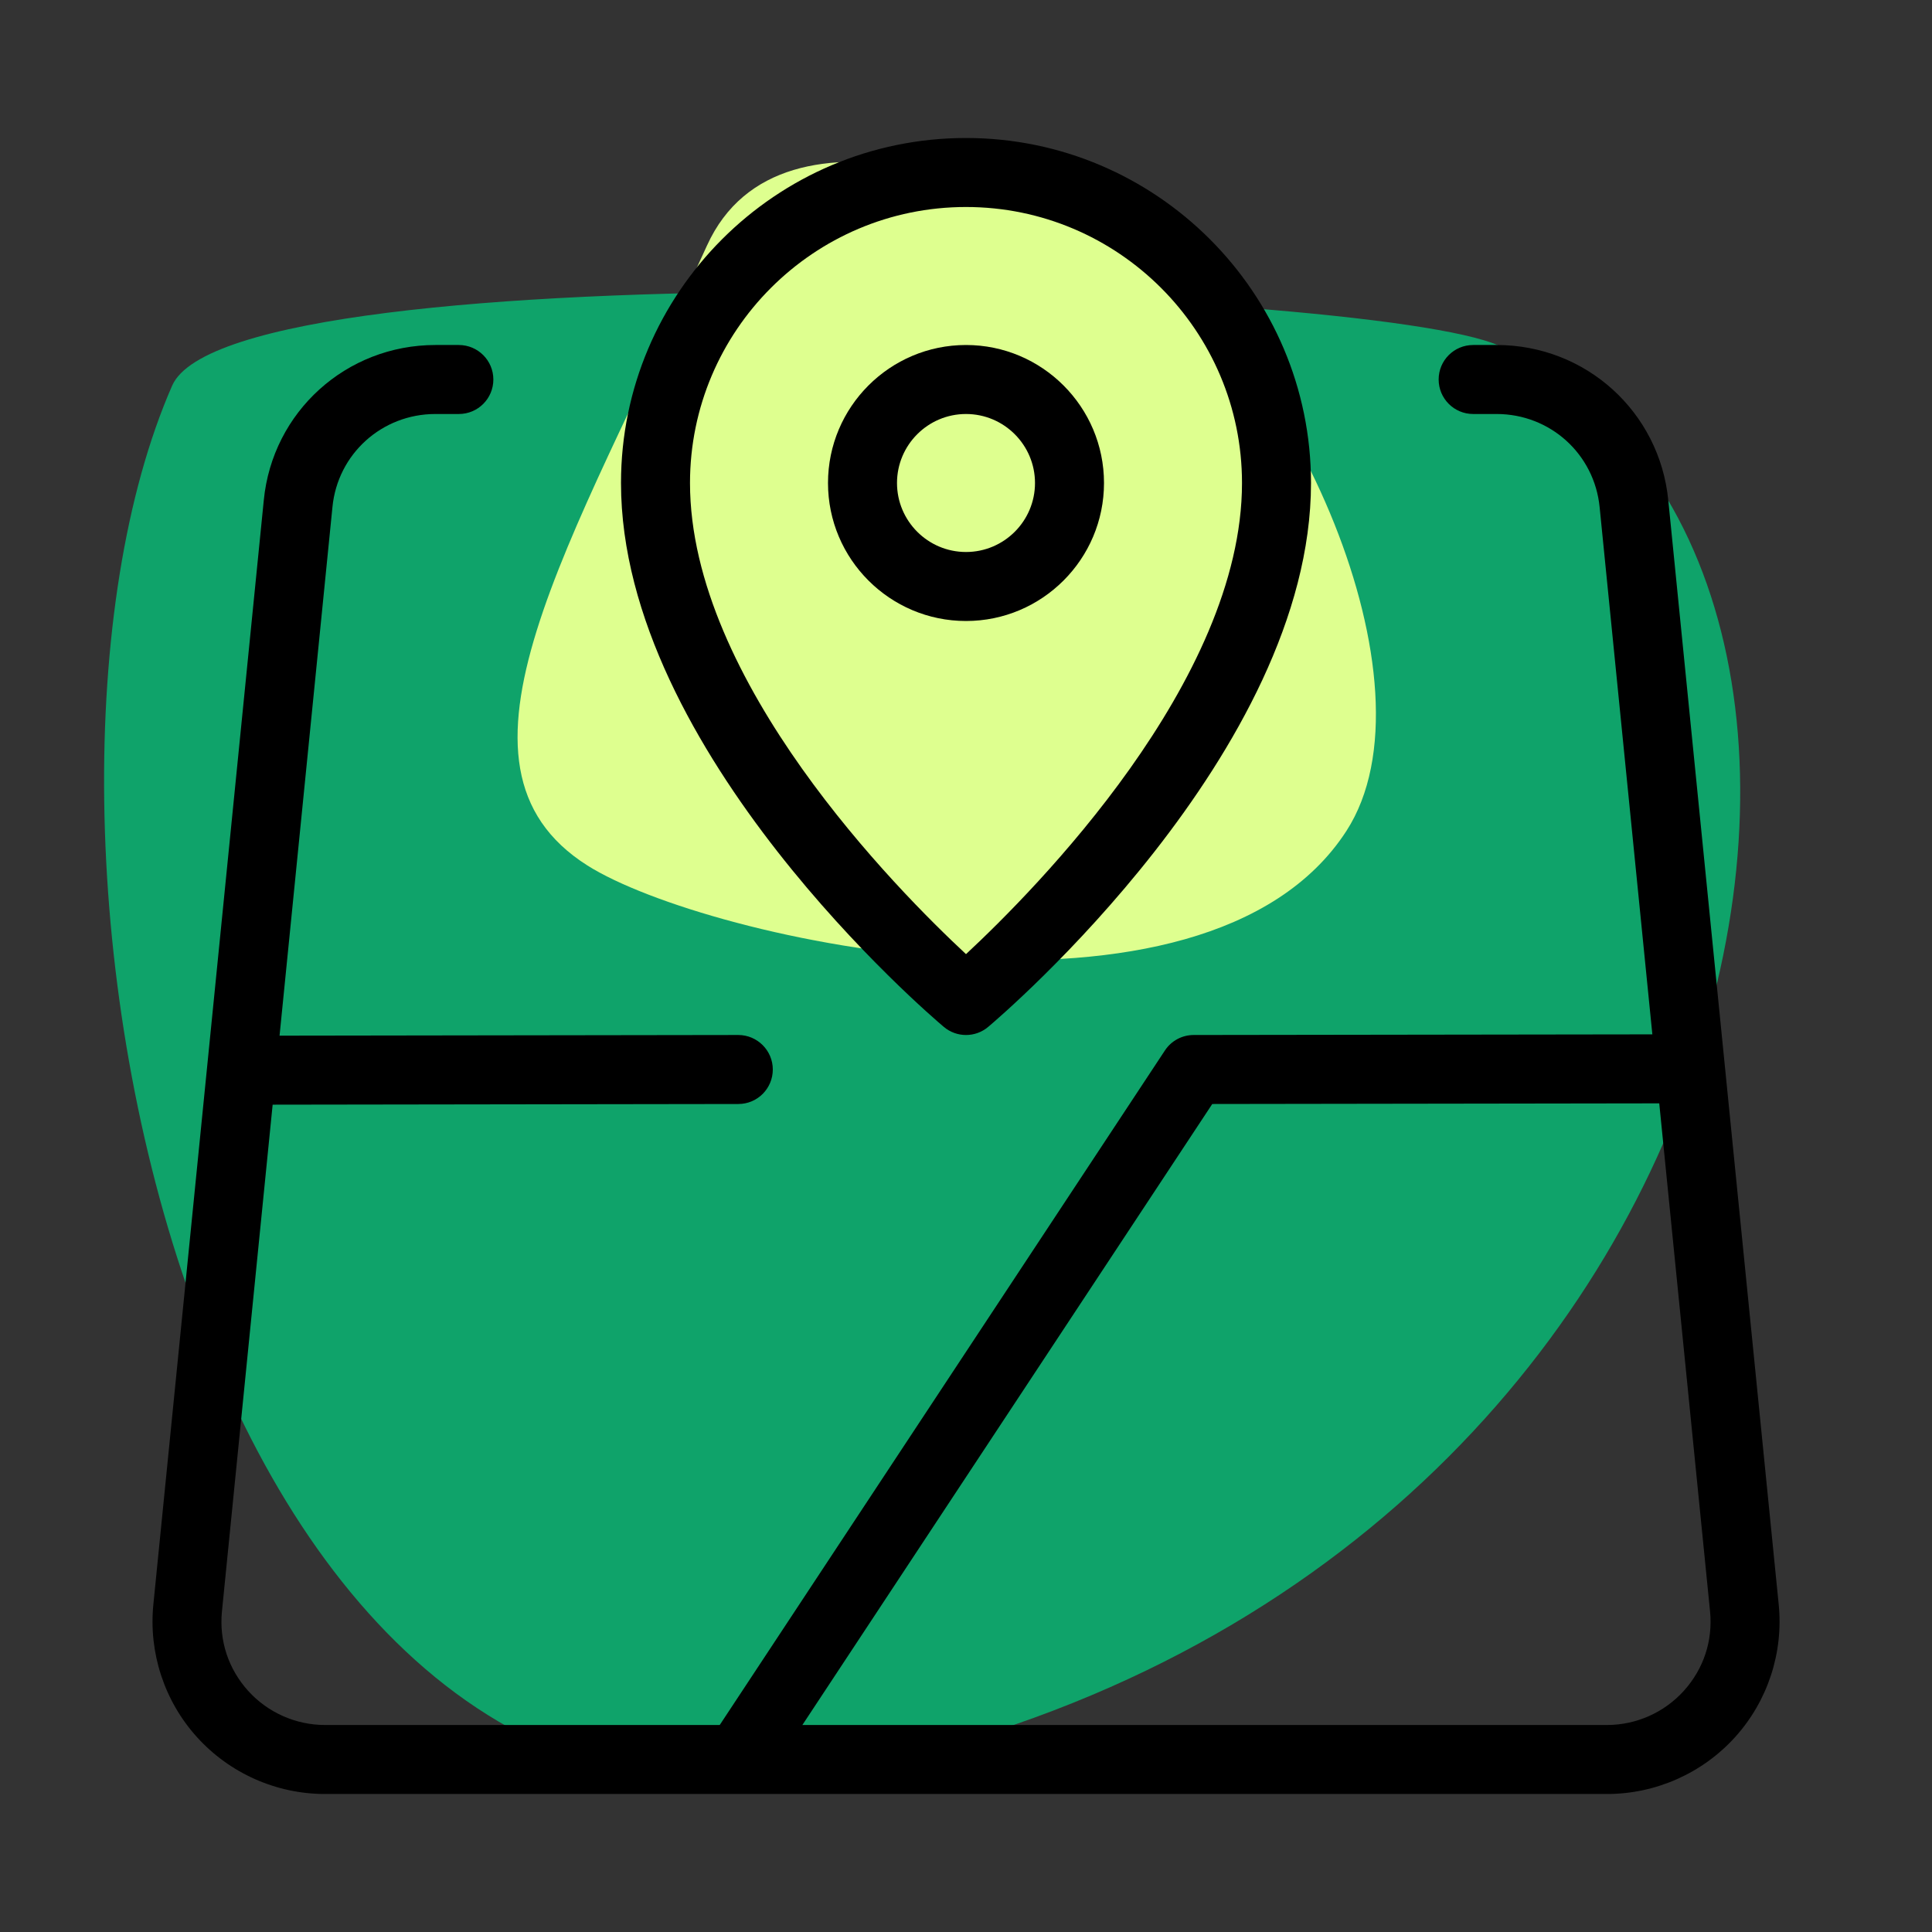
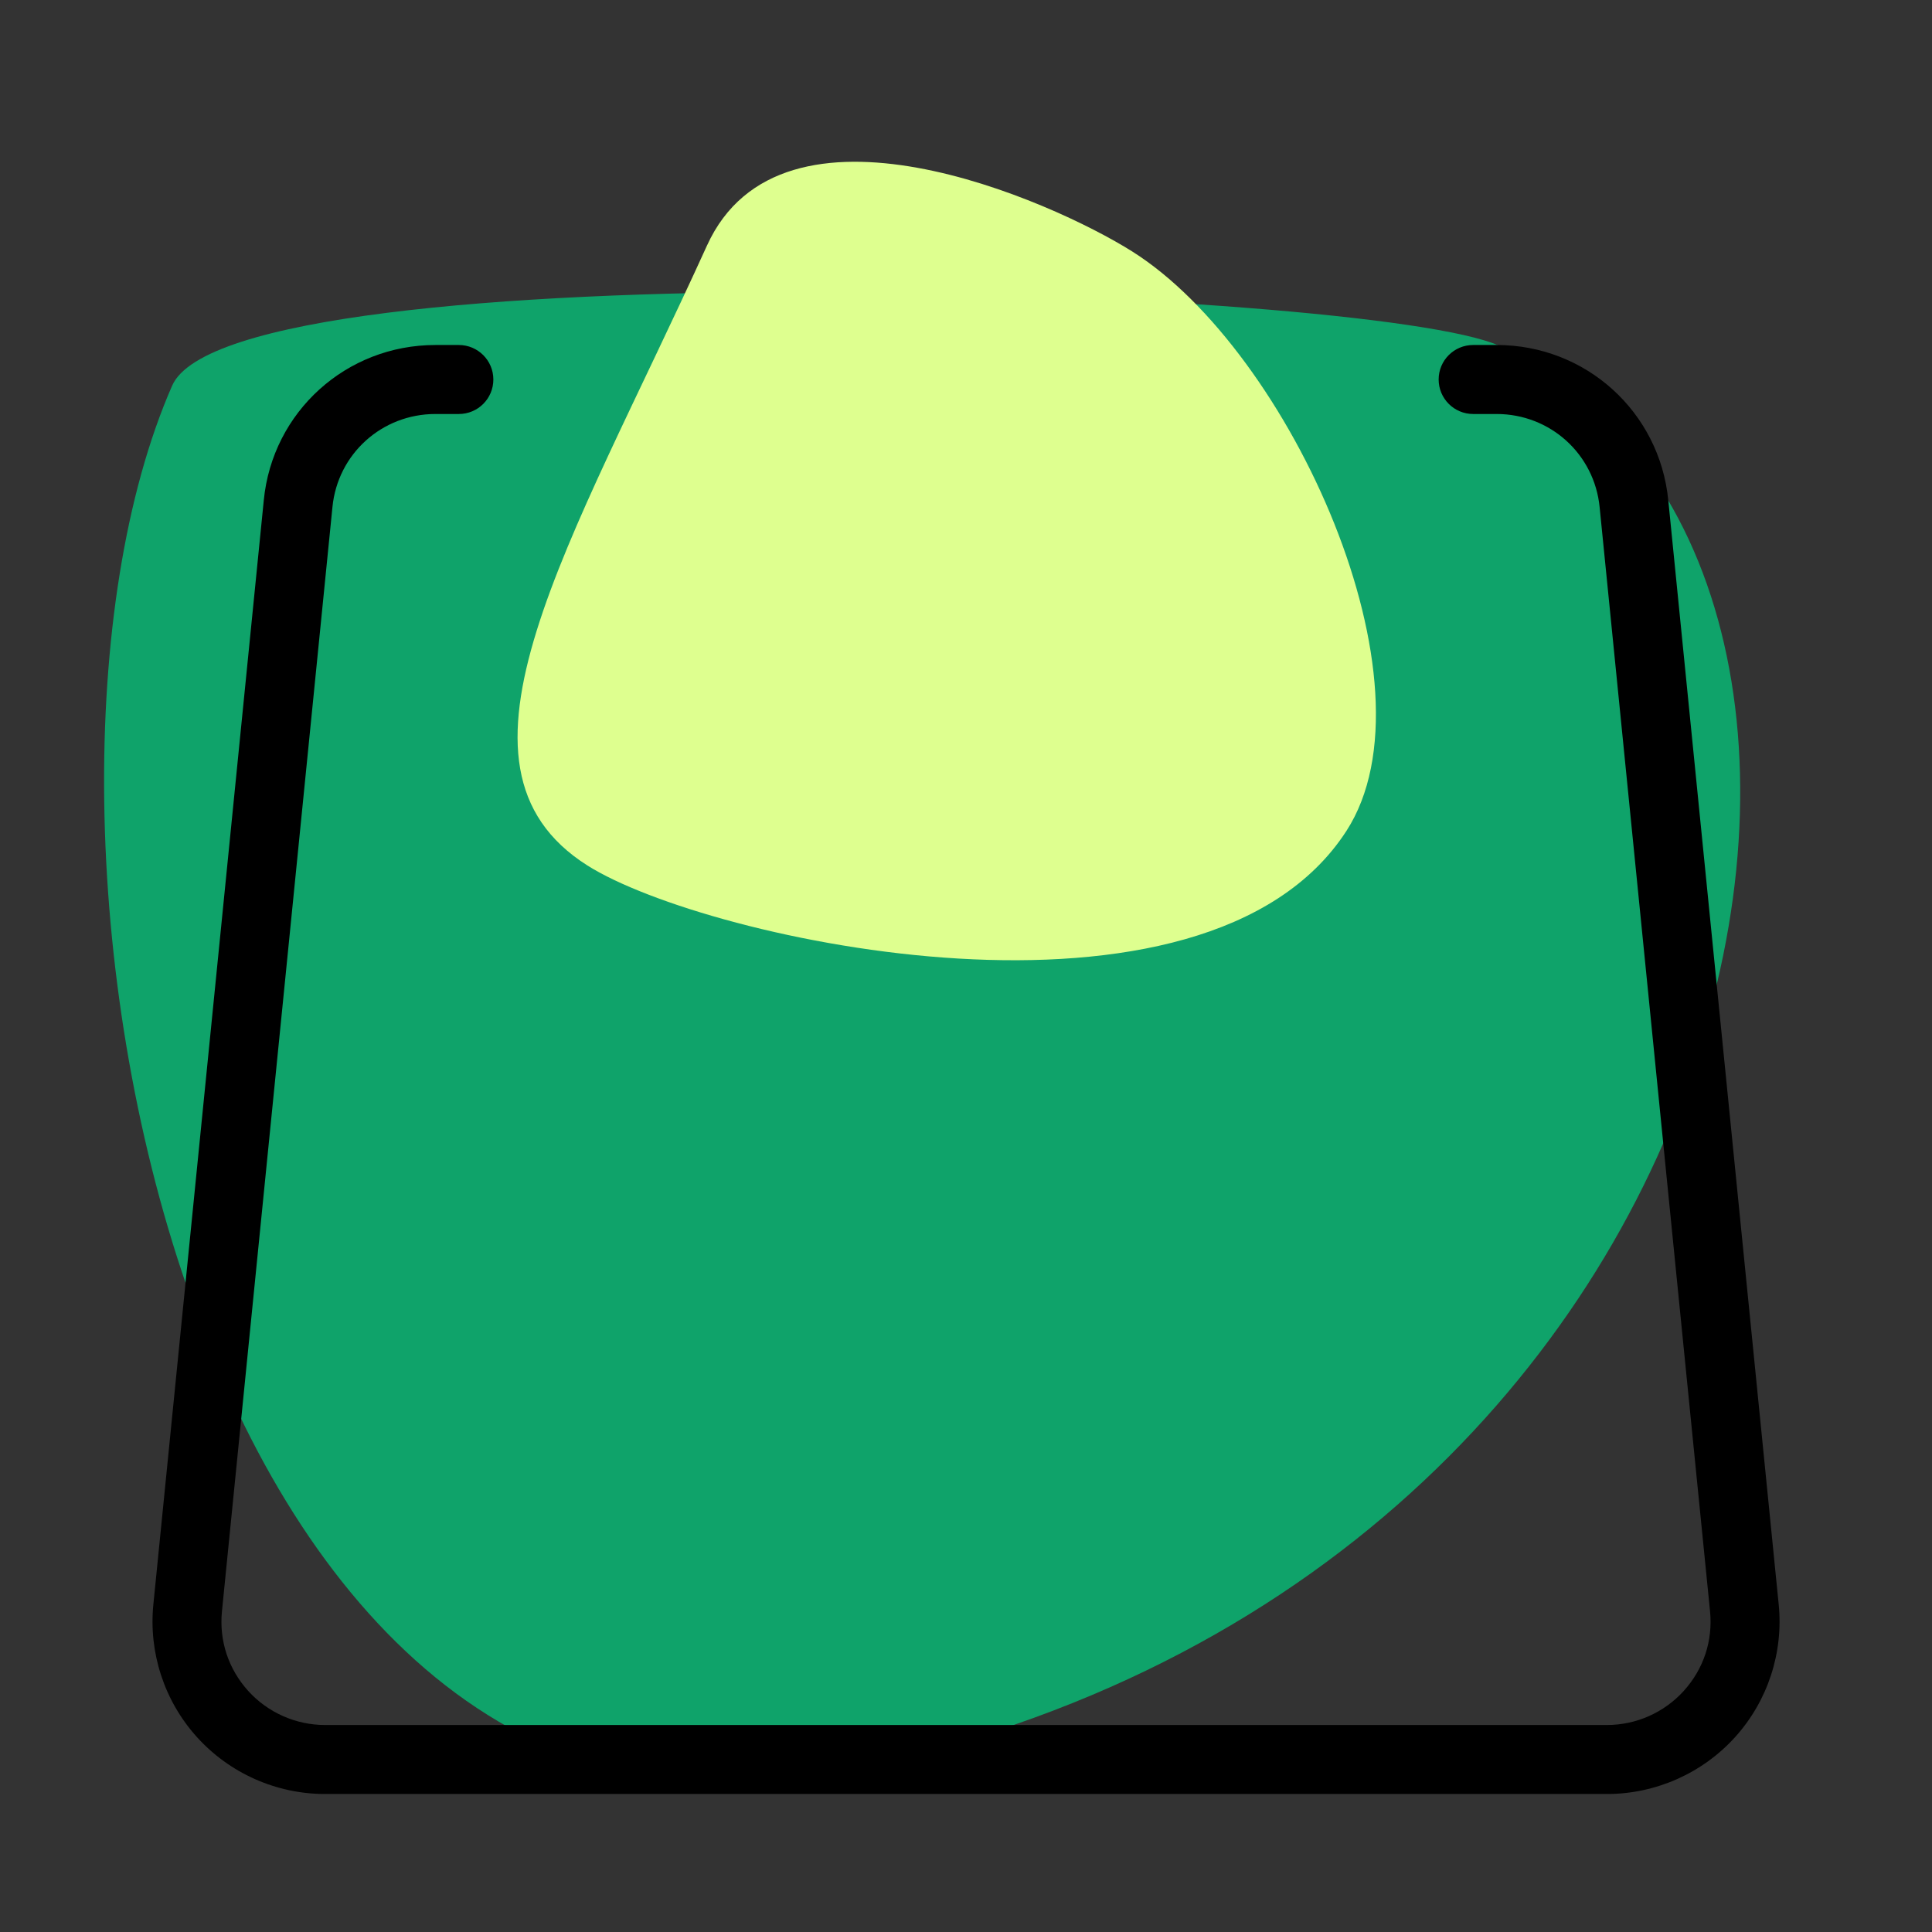
<svg xmlns="http://www.w3.org/2000/svg" version="1.1" id="_x31_" x="0px" y="0px" viewBox="0 0 28 28" enable-background="new 0 0 28 28" xml:space="preserve">
  <rect x="0" y="0" width="28" height="28" fill="#333333" stroke="none" />
  <path fill="#0fa36a" d="M21.729,5.012C19.851,4.159,3.372,3.586,2.495,5.589c-2.734,6.24,0.15,21.874,9.457,20.13  C25.782,23.129,28.361,8.022,21.729,5.012z" />
  <path fill="#DEFF8F" d="M19.513,12.043c1.375-2.125-0.807-6.951-3.103-8.398c-1.171-0.738-5.08-2.469-6.164-0.086  c-1.98,4.356-4.024,7.535-1.733,8.984C10.245,13.638,17.462,15.213,19.513,12.043z" />
-   <path d="M14,15c-0.114,0-0.229-0.039-0.322-0.118C13.486,14.721,9,10.894,9,7c0-2.757,2.243-5,5-5s5,2.243,5,5  c0,3.894-4.486,7.721-4.678,7.882C14.229,14.961,14.114,15,14,15z M14,3c-2.206,0-4,1.794-4,4c0,2.869,2.997,5.895,4,6.828  c1.003-0.933,4-3.959,4-6.828C18,4.794,16.206,3,14,3z" />
-   <path d="M14,9c-1.103,0-2-0.897-2-2s0.897-2,2-2s2,0.897,2,2S15.103,9,14,9z M14,6c-0.552,0-1,0.449-1,1s0.448,1,1,1s1-0.449,1-1  S14.552,6,14,6z" />
  <path d="M23.29,26H4.71c-0.706,0-1.383-0.301-1.856-0.825c-0.473-0.523-0.702-1.225-0.631-1.926L3.823,7.25  C3.948,5.968,5.018,5,6.31,5H6.65c0.276,0,0.5,0.224,0.5,0.5S6.927,6,6.65,6H6.31C5.534,6,4.893,6.58,4.818,7.349L3.217,23.35  c-0.043,0.427,0.092,0.836,0.379,1.155C3.88,24.819,4.286,25,4.71,25h18.58c0.424,0,0.83-0.181,1.114-0.496  c0.287-0.318,0.422-0.728,0.379-1.154L23.183,7.35C23.107,6.58,22.466,6,21.69,6H21.35c-0.276,0-0.5-0.224-0.5-0.5S21.073,5,21.35,5  h0.341c1.292,0,2.361,0.968,2.487,2.251l1.6,15.999c0.071,0.7-0.158,1.401-0.631,1.925C24.673,25.699,23.996,26,23.29,26z" />
-   <path d="M3.75,16.01c-0.275,0-0.5-0.224-0.5-0.5s0.224-0.5,0.499-0.5l6.95-0.01c0.001,0,0.001,0,0.001,0c0.275,0,0.5,0.224,0.5,0.5  S10.977,16,10.701,16L3.75,16.01C3.75,16.01,3.75,16.01,3.75,16.01z" />
-   <path d="M11.117,25.775l-0.834-0.551l6.6-10C16.975,15.084,17.132,15,17.299,15l7.2-0.01l0.002,1L17.569,16L11.117,25.775z" />
</svg>